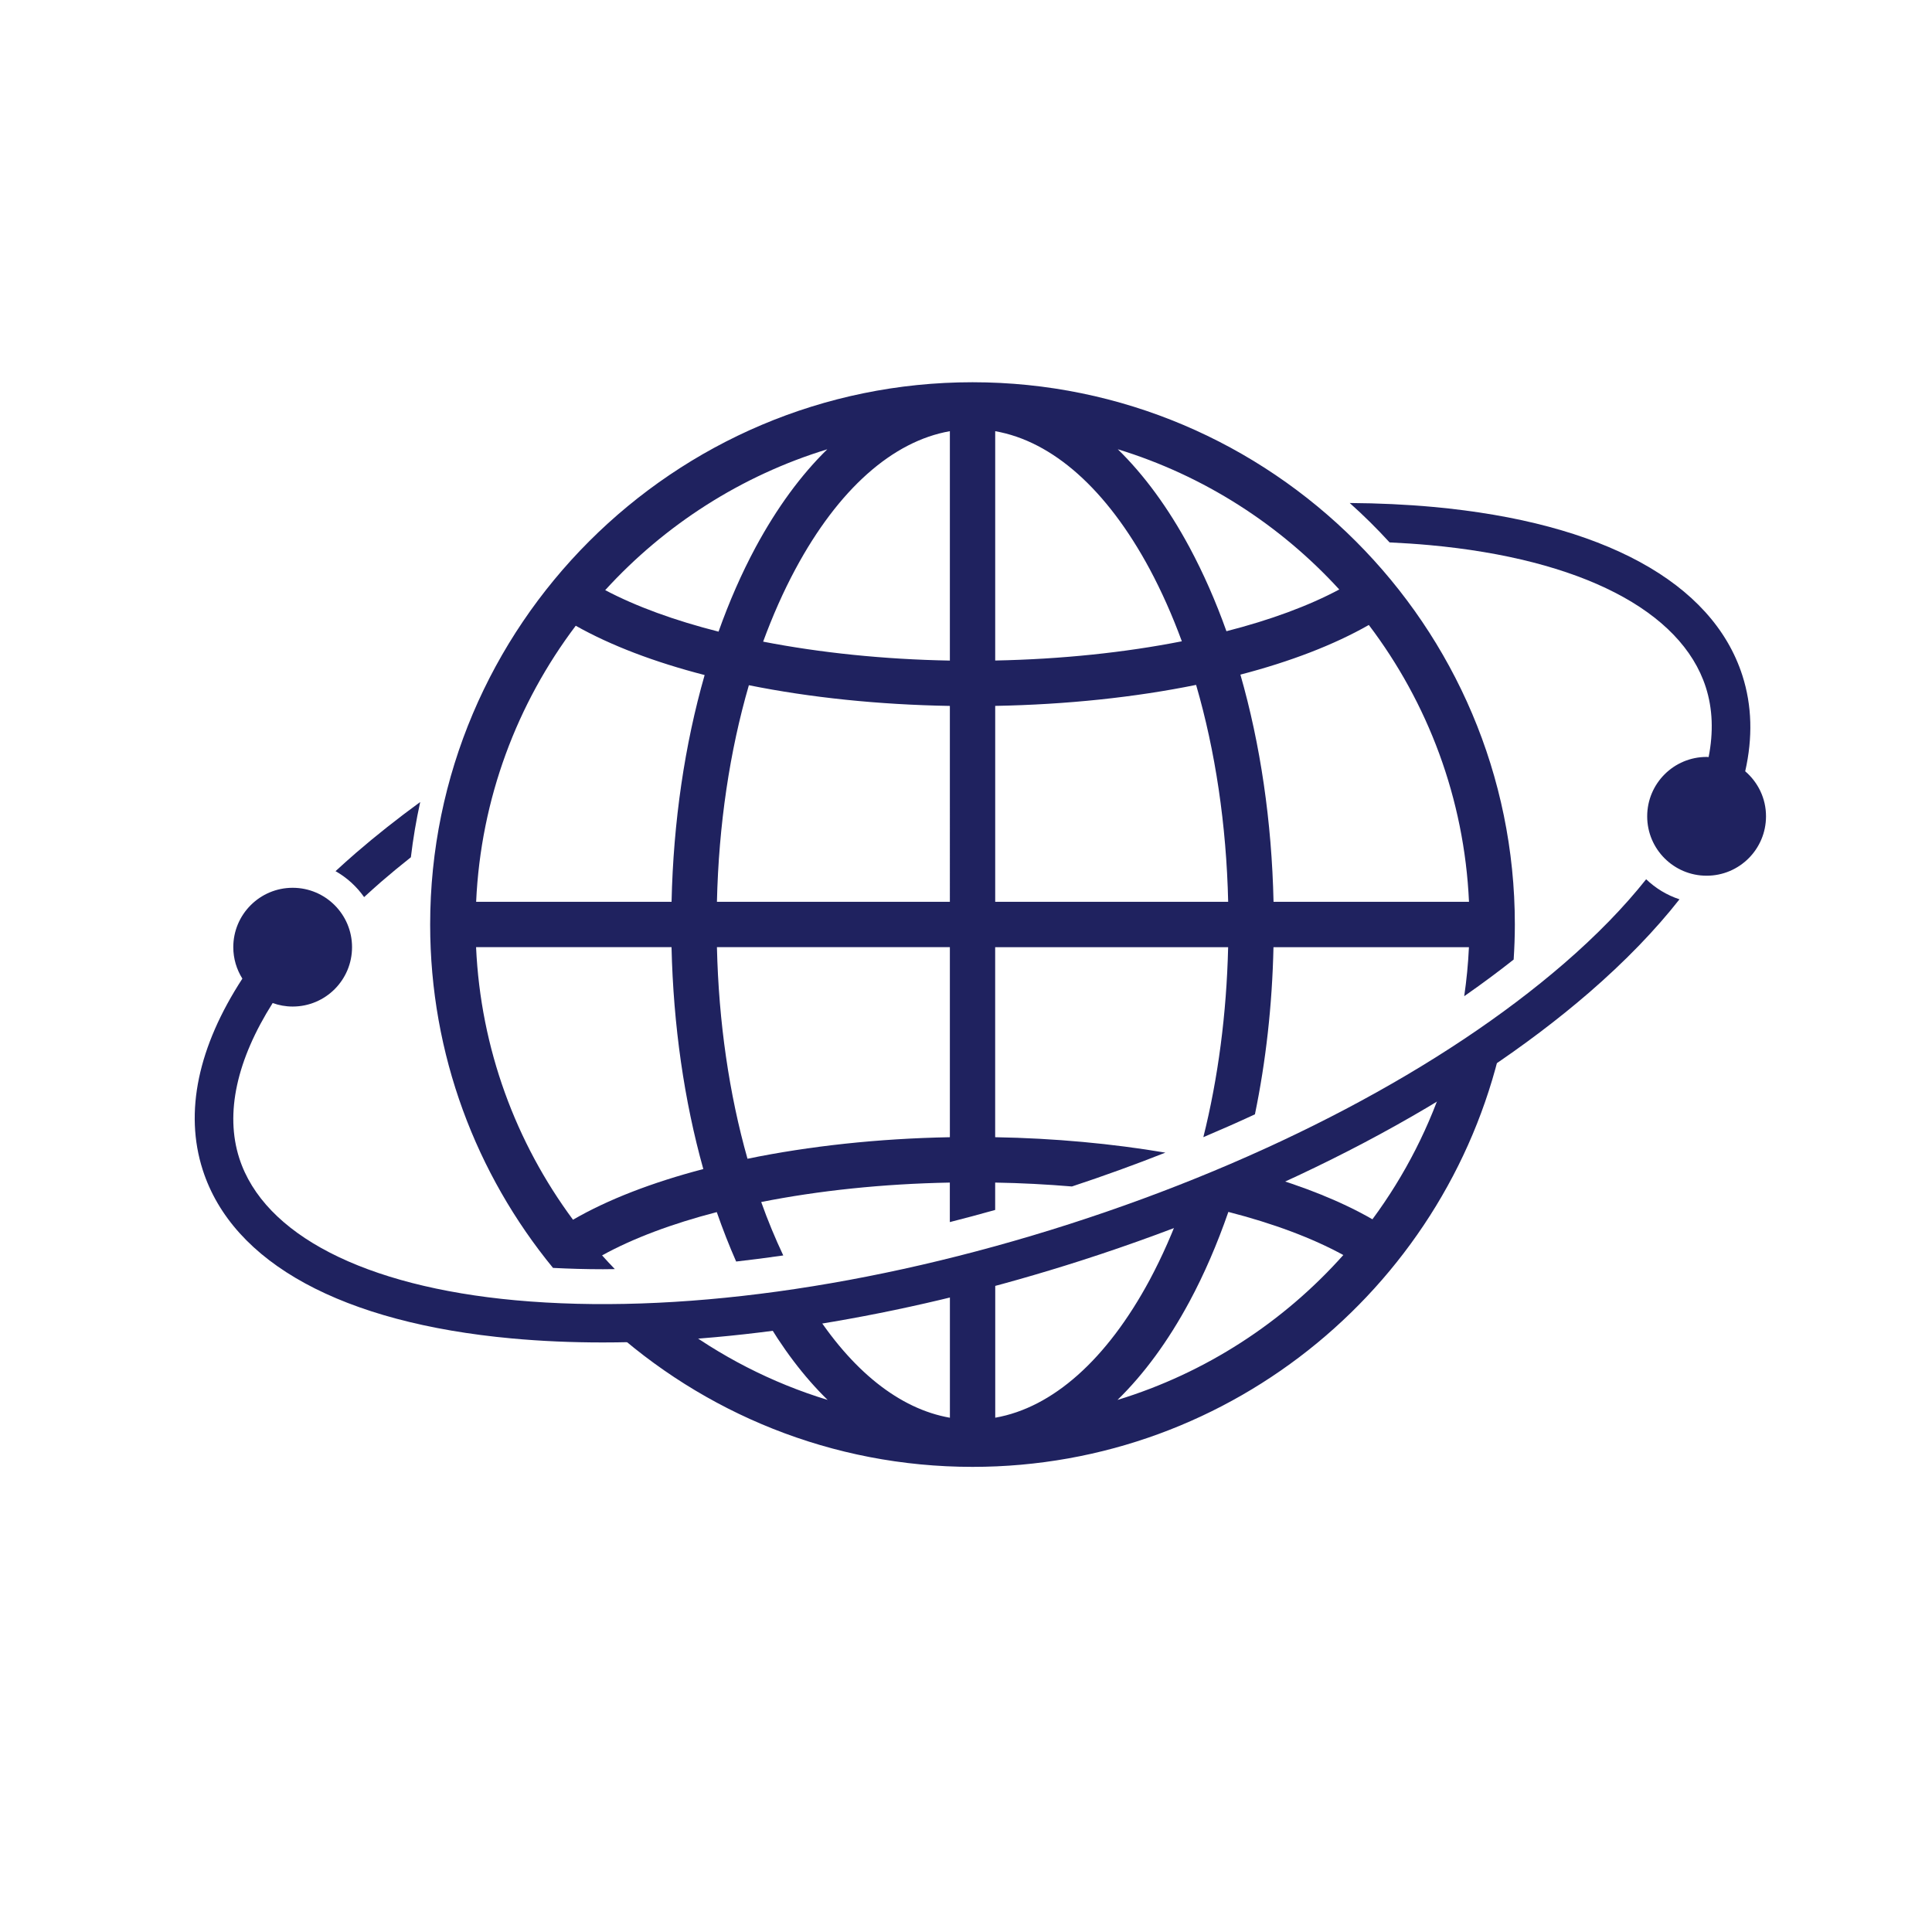
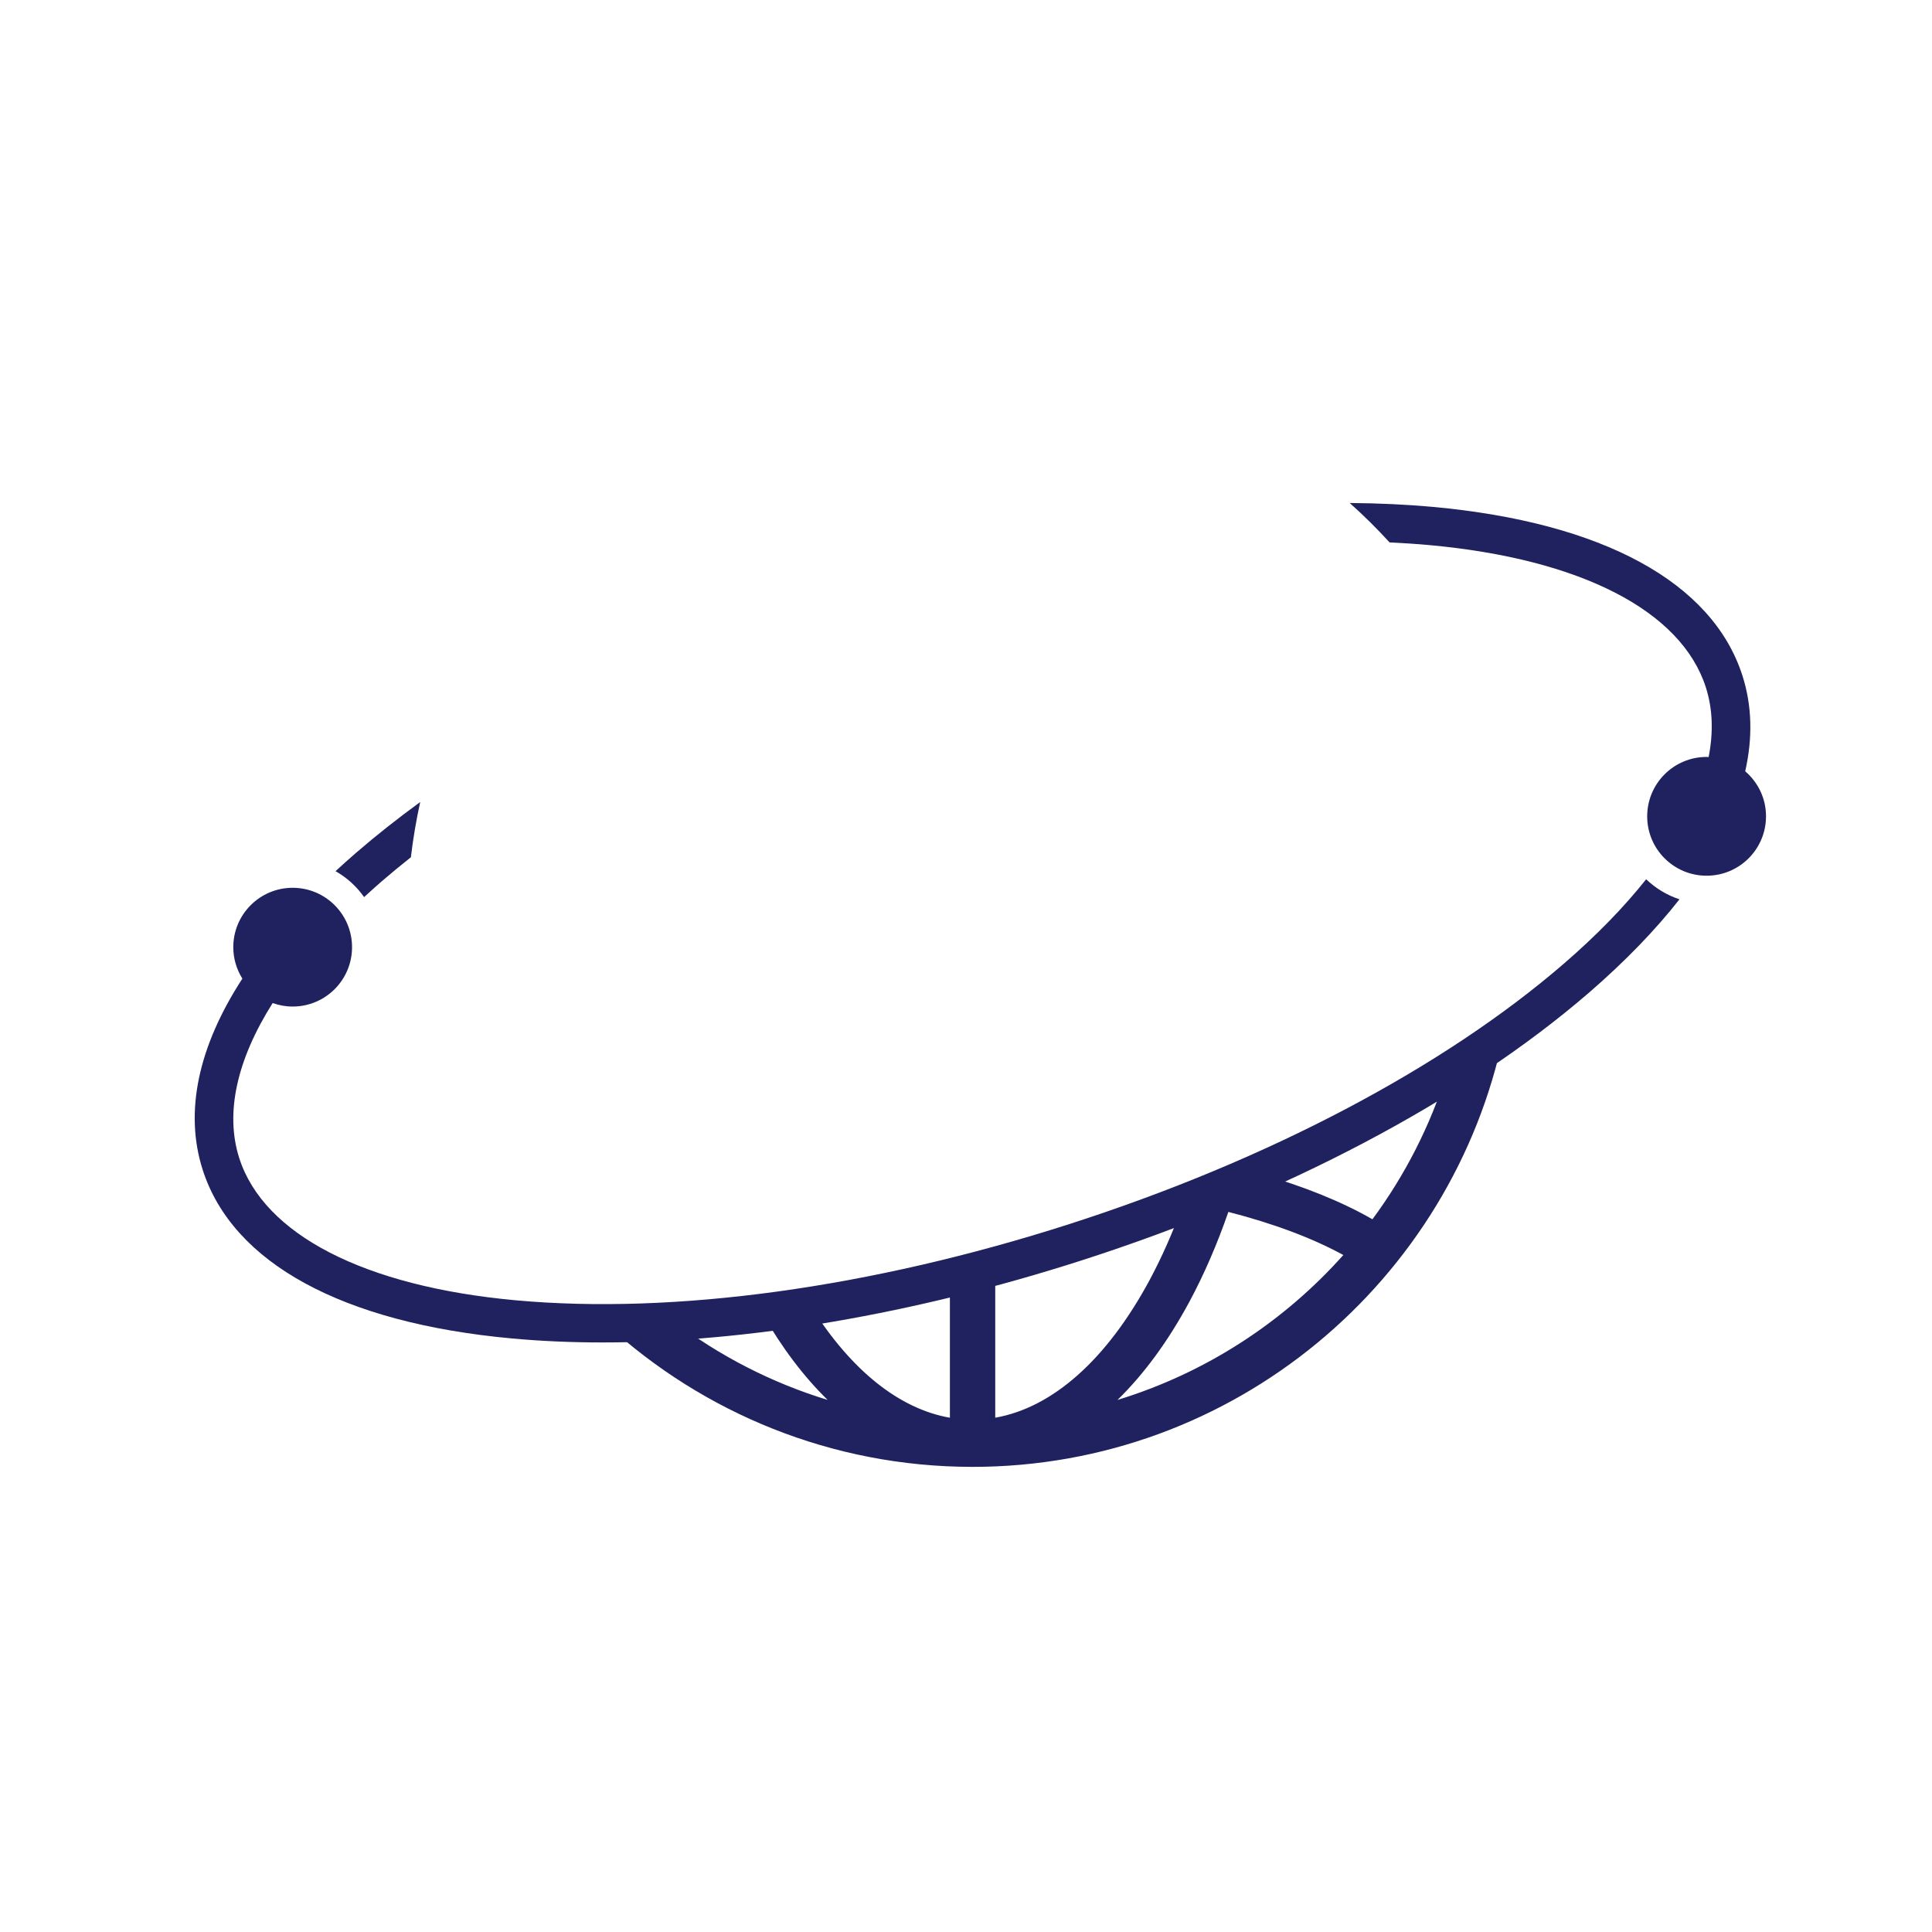
<svg xmlns="http://www.w3.org/2000/svg" version="1.1" id="レイヤー_1" x="0px" y="0px" width="60px" height="60px" viewBox="0 0 60 60" enable-background="new 0 0 60 60" xml:space="preserve">
  <g>
-     <path fill="#1F225F" d="M18.728,39.417c0.121,0,0.244-0.004,0.366-0.004c-0.134-0.14-0.267-0.281-0.396-0.426   c0.963-0.531,2.176-0.985,3.562-1.344c0.184,0.529,0.385,1.042,0.602,1.535c0.482-0.054,0.972-0.118,1.463-0.189   c-0.248-0.527-0.479-1.08-0.685-1.659c1.782-0.354,3.776-0.565,5.858-0.604v1.227c0.468-0.119,0.938-0.244,1.408-0.377v-0.85   c0.811,0.014,1.606,0.056,2.384,0.121c0.98-0.324,1.951-0.675,2.902-1.051c-1.652-0.279-3.441-0.447-5.286-0.479v-5.901h7.235   c-0.049,2.072-0.312,4.068-0.77,5.9c0.541-0.229,1.076-0.465,1.602-0.709c0.34-1.646,0.537-3.393,0.576-5.191h6.07   c-0.023,0.514-0.074,1.021-0.146,1.521c0.021-0.016,0.047-0.031,0.068-0.047c0.516-0.361,1.006-0.725,1.467-1.09   c0.023-0.359,0.037-0.723,0.037-1.088c0-9.285-7.557-16.841-16.844-16.841c-9.286,0-16.842,7.556-16.842,16.841   c0,4.044,1.433,7.758,3.815,10.664C17.683,39.402,18.2,39.417,18.728,39.417z M42.51,19.409c1.828,2.413,2.965,5.378,3.111,8.598   h-6.07c-0.055-2.494-0.408-4.893-1.029-7.056C40.068,20.548,41.424,20.028,42.51,19.409z M41.592,18.307   c-0.957,0.511-2.148,0.949-3.504,1.296c-0.33-0.925-0.713-1.797-1.145-2.602c-0.662-1.23-1.412-2.252-2.229-3.049   C37.385,14.77,39.75,16.294,41.592,18.307z M30.907,13.391c1.782,0.312,3.464,1.803,4.796,4.279c0.373,0.696,0.707,1.449,1,2.246   c-1.77,0.349-3.744,0.557-5.796,0.597V13.391z M30.907,21.922c2.226-0.041,4.345-0.267,6.239-0.652   c0.598,2.054,0.941,4.345,0.996,6.737h-7.235V21.922z M29.499,35.317c-2.225,0.041-4.367,0.275-6.285,0.669   c-0.569-2.011-0.895-4.243-0.949-6.571h7.234V35.317z M29.499,28.007h-7.234c0.055-2.389,0.396-4.676,0.992-6.727   c1.9,0.383,4.021,0.605,6.242,0.643V28.007z M29.499,13.391v7.124c-2.049-0.037-4.025-0.243-5.799-0.588   c0.295-0.801,0.629-1.558,1.005-2.257C26.036,15.194,27.718,13.704,29.499,13.391z M25.692,13.953   c-0.816,0.797-1.566,1.819-2.229,3.049c-0.434,0.808-0.817,1.684-1.148,2.614c-1.359-0.345-2.557-0.78-3.52-1.289   C20.64,16.305,23.012,14.773,25.692,13.953z M17.88,19.433c1.092,0.615,2.451,1.131,4.003,1.531   c-0.618,2.16-0.972,4.554-1.027,7.043h-6.069C14.932,24.798,16.062,21.841,17.88,19.433z M20.855,29.415   c0.056,2.432,0.394,4.771,0.987,6.891c-1.582,0.414-2.964,0.946-4.047,1.574c-1.77-2.389-2.867-5.305-3.01-8.465H20.855z" />
-     <path fill="#1F225F" d="M44.938,33.304c-0.518,1.658-1.307,3.197-2.316,4.562c-0.953-0.549-2.135-1.023-3.479-1.41   c-0.752,0.32-1.564,0.641-2.406,0.954c-0.301,0.832-0.645,1.616-1.033,2.34c-1.332,2.476-3.014,3.966-4.796,4.278v-4.703   c-0.486,0.141-0.959,0.271-1.408,0.393v4.311c-1.564-0.274-3.051-1.457-4.291-3.418c-0.488,0.07-1,0.135-1.527,0.194   c0.609,1.062,1.289,1.958,2.021,2.671c-1.739-0.531-3.349-1.363-4.768-2.434c-0.702,0.043-1.406,0.072-2.099,0.085   c2.998,2.748,6.99,4.428,11.368,4.428c8.119,0,14.914-5.774,16.494-13.431C46.133,32.52,45.541,32.915,44.938,33.304z    M34.705,43.476c0.82-0.799,1.574-1.824,2.238-3.059c0.459-0.855,0.861-1.789,1.205-2.78c1.389,0.357,2.604,0.81,3.57,1.339   C39.859,41.061,37.443,42.639,34.705,43.476z" />
+     <path fill="#1F225F" d="M44.938,33.304c-0.518,1.658-1.307,3.197-2.316,4.562c-0.953-0.549-2.135-1.023-3.479-1.41   c-0.752,0.32-1.564,0.641-2.406,0.954c-0.301,0.832-0.645,1.616-1.033,2.34c-1.332,2.476-3.014,3.966-4.796,4.278v-4.703   c-0.486,0.141-0.959,0.271-1.408,0.393v4.311c-1.564-0.274-3.051-1.457-4.291-3.418c-0.488,0.07-1,0.135-1.527,0.194   c0.609,1.062,1.289,1.958,2.021,2.671c-1.739-0.531-3.349-1.363-4.768-2.434c-0.702,0.043-1.406,0.072-2.099,0.085   c2.998,2.748,6.99,4.428,11.368,4.428c8.119,0,14.914-5.774,16.494-13.431C46.133,32.52,45.541,32.915,44.938,33.304z    M34.705,43.476c0.82-0.799,1.574-1.824,2.238-3.059c0.459-0.855,0.861-1.789,1.205-2.78c1.389,0.357,2.604,0.81,3.57,1.339   C39.859,41.061,37.443,42.639,34.705,43.476" />
    <path fill="#1F225F" d="M13.05,24.907c-0.706,0.516-1.373,1.042-1.994,1.579c-0.219,0.189-0.43,0.38-0.636,0.569   c0.353,0.199,0.655,0.475,0.888,0.805c0.171-0.158,0.346-0.314,0.527-0.473c0.298-0.257,0.606-0.512,0.925-0.764   C12.829,26.043,12.926,25.47,13.05,24.907z" />
    <path fill="#1F225F" d="M54.199,23.953c0.236-1.04,0.213-2.04-0.088-2.976c-0.93-2.893-4.34-4.751-9.604-5.234   c-0.832-0.076-1.699-0.116-2.59-0.122c0.434,0.387,0.846,0.795,1.238,1.224c0.422,0.02,0.838,0.047,1.242,0.084   c4.689,0.43,7.814,2.037,8.578,4.412c0.215,0.669,0.24,1.398,0.088,2.17c-0.021-0.001-0.043-0.004-0.062-0.004   c-1.02,0-1.846,0.826-1.846,1.845s0.826,1.844,1.846,1.844c1.018,0,1.844-0.825,1.844-1.844   C54.846,24.792,54.594,24.292,54.199,23.953z" />
    <path fill="#1F225F" d="M51.123,27.306c-0.686,0.864-1.539,1.742-2.551,2.617c-3.748,3.239-9.203,6.113-15.363,8.092   c-6.16,1.978-12.269,2.818-17.201,2.366c-4.688-0.43-7.814-2.038-8.577-4.412c-0.449-1.399-0.075-3.061,1.037-4.819   c0.193,0.07,0.402,0.109,0.621,0.109c1.019,0,1.844-0.825,1.844-1.844c0-1.018-0.825-1.844-1.844-1.844   c-1.018,0-1.844,0.826-1.844,1.844c0,0.359,0.104,0.693,0.282,0.977c-1.372,2.111-1.809,4.143-1.231,5.941   c0.93,2.893,4.34,4.752,9.604,5.234c0.904,0.083,1.846,0.124,2.82,0.124c4.5,0,9.666-0.878,14.854-2.543   c6.309-2.026,11.912-4.982,15.777-8.323c1.117-0.967,2.055-1.938,2.807-2.896C51.766,27.8,51.414,27.585,51.123,27.306z" />
  </g>
</svg>